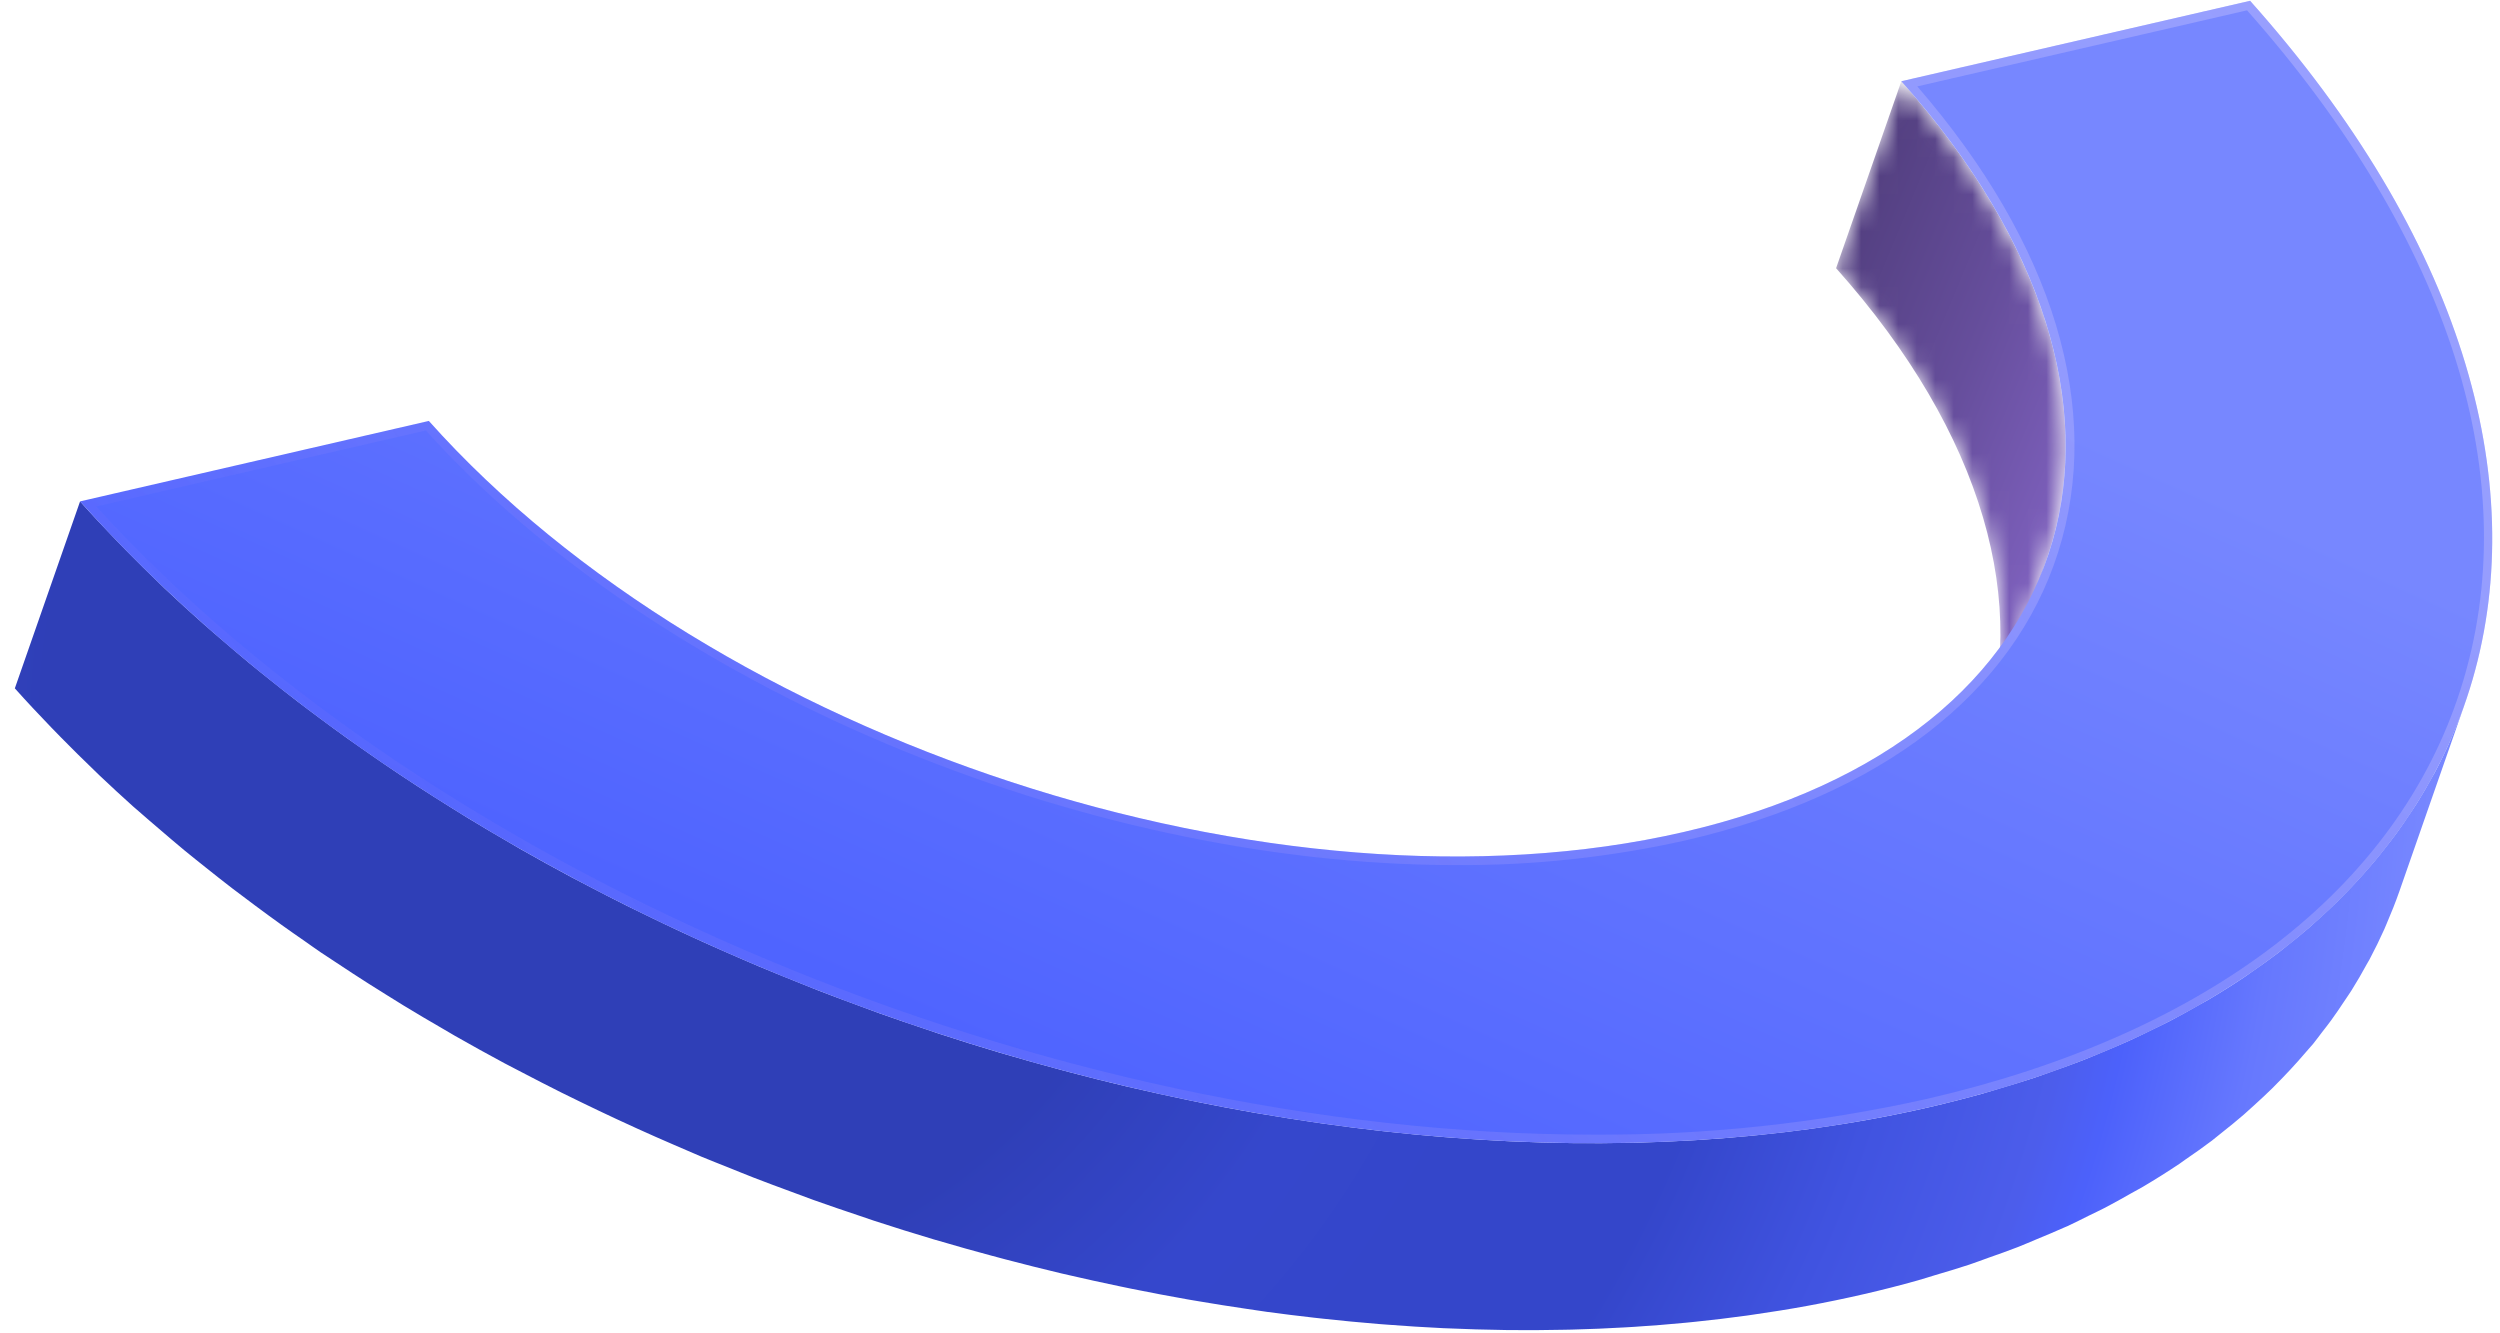
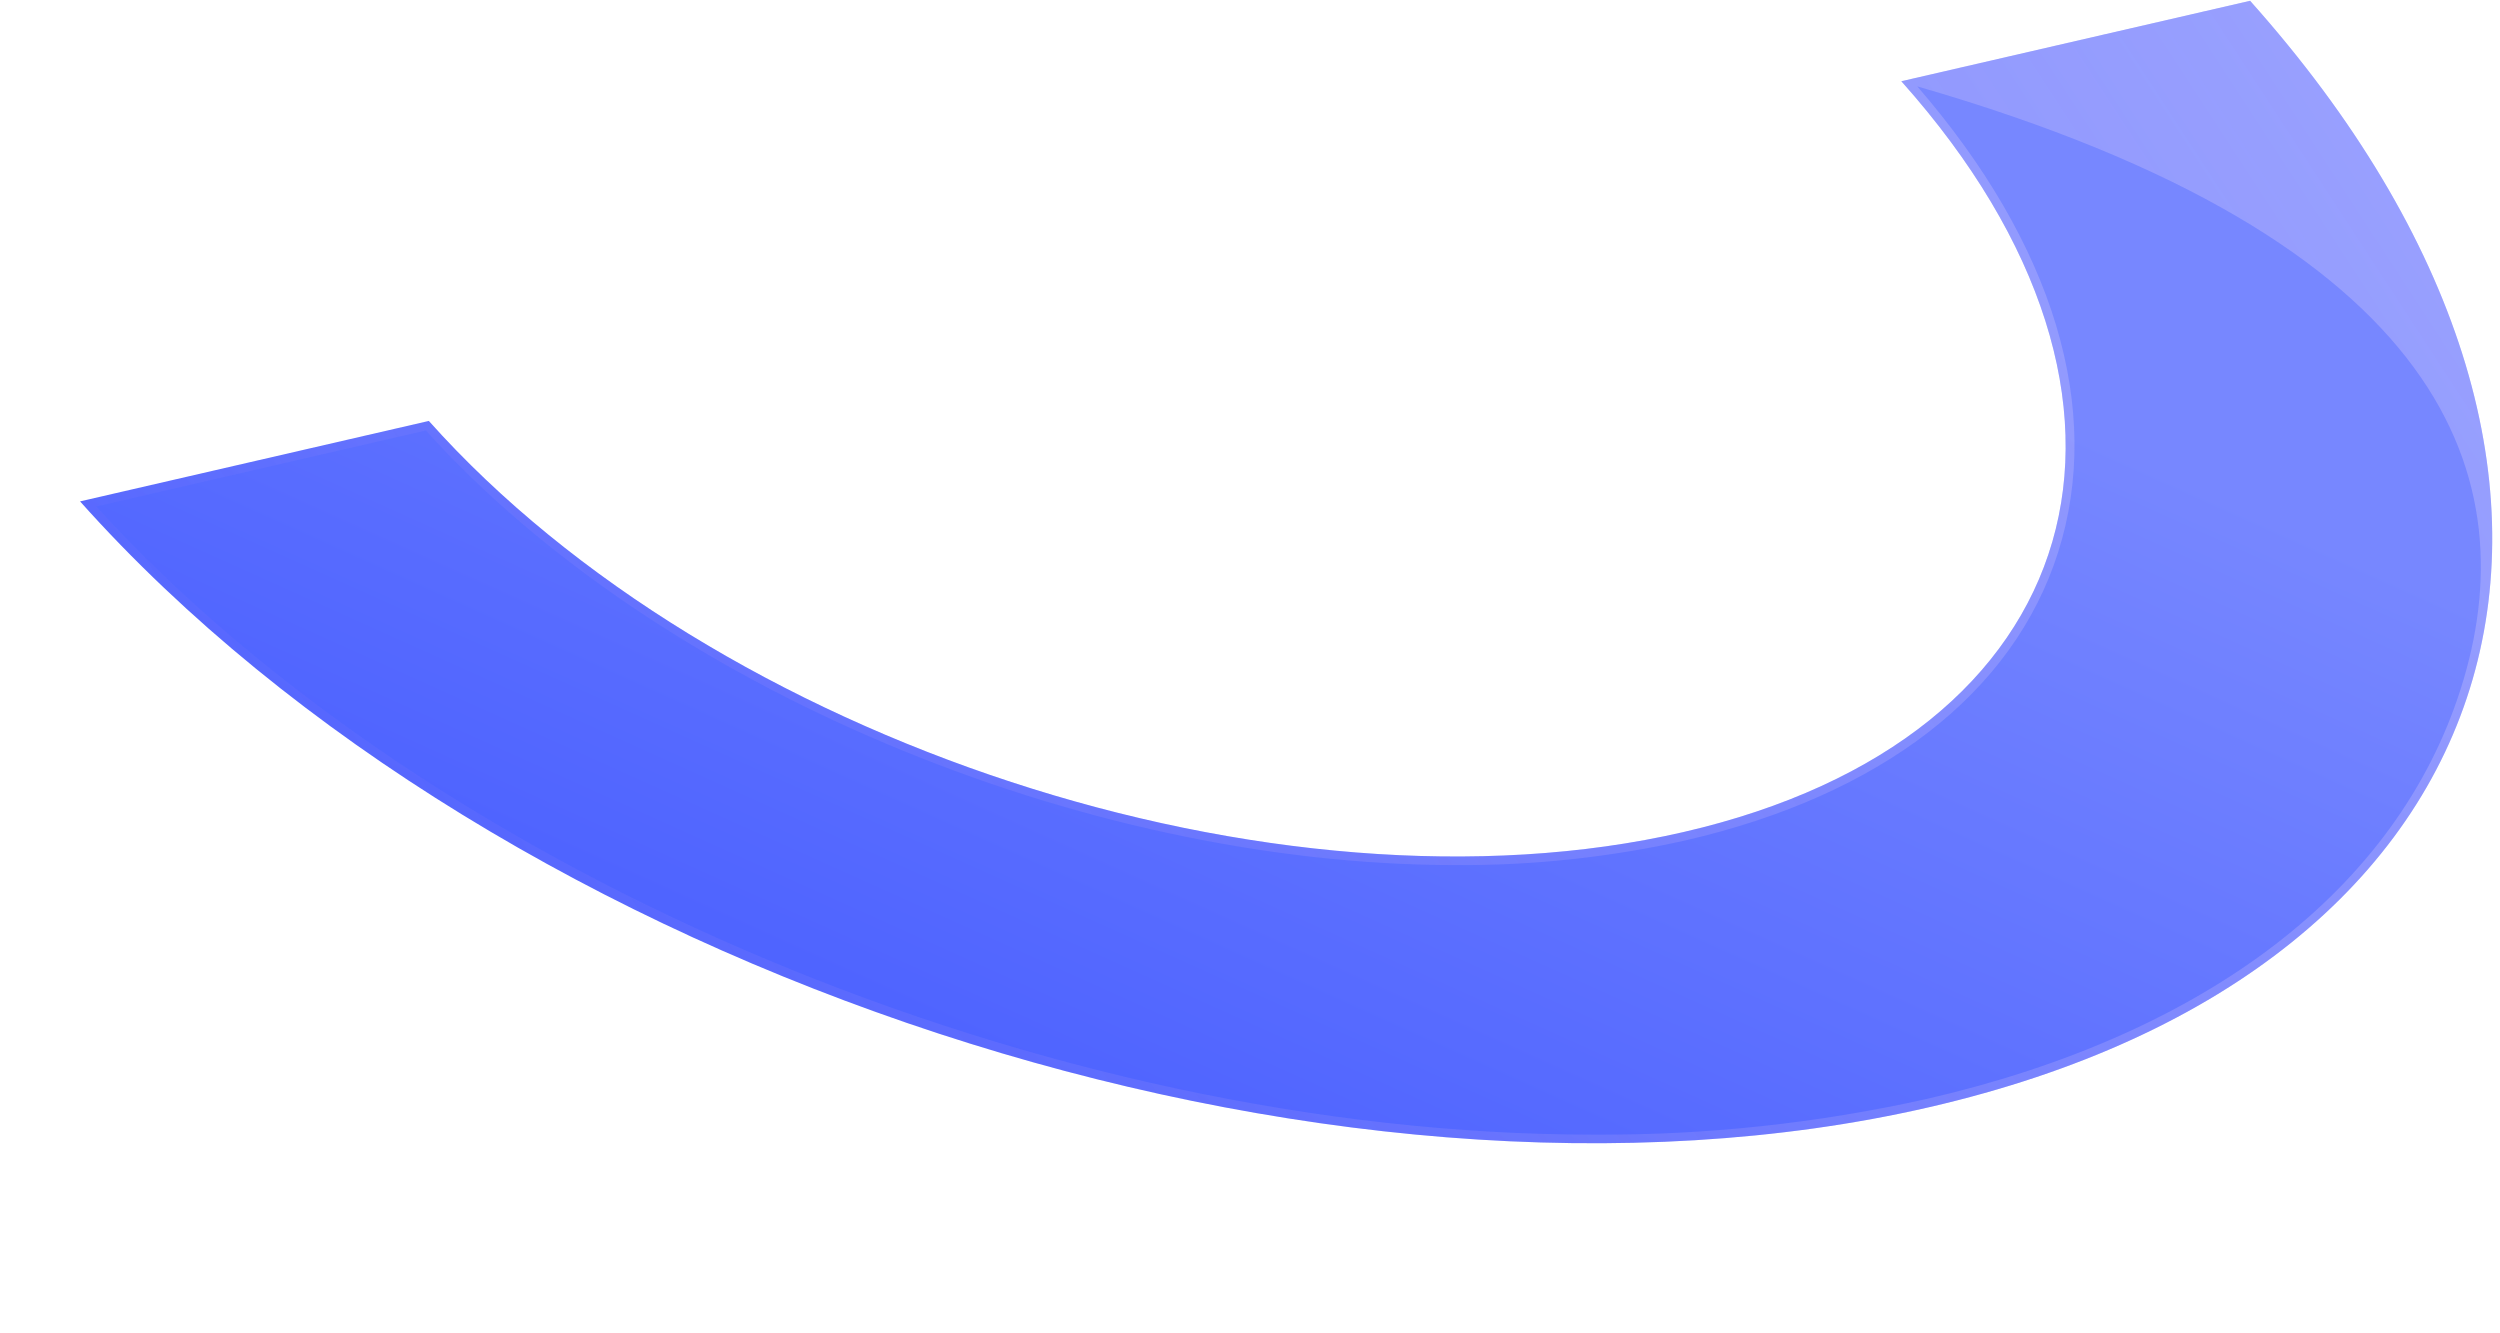
<svg xmlns="http://www.w3.org/2000/svg" width="135" height="72" viewBox="0 0 135 72" fill="none">
  <mask id="mask0_1532_11111" style="mask-type:luminance" maskUnits="userSpaceOnUse" x="99" y="4" width="13" height="37">
    <path d="M110.536 30.161L107.013 40.257C109.632 32.751 107.201 23.505 99.148 14.483L102.672 4.388C110.724 13.41 113.155 22.656 110.536 30.161Z" fill="white" />
  </mask>
  <g mask="url(#mask0_1532_11111)">
-     <path d="M110.536 30.161L107.013 40.257C109.632 32.751 107.201 23.505 99.148 14.483L102.672 4.388C110.724 13.41 113.155 22.656 110.536 30.161Z" fill="url(#paint0_linear_1532_11111)" />
-   </g>
-   <path d="M129.57 48.12L133.093 38.024C132.886 38.619 132.652 39.205 132.402 39.784C132.376 39.843 132.353 39.903 132.327 39.962C132.065 40.554 131.782 41.139 131.477 41.715C131.433 41.797 131.381 41.876 131.337 41.958C131.073 42.443 130.796 42.922 130.5 43.393C130.38 43.584 130.248 43.77 130.123 43.959C129.887 44.315 129.648 44.67 129.393 45.018C129.239 45.229 129.075 45.435 128.915 45.643C128.666 45.964 128.413 46.284 128.147 46.598C127.979 46.798 127.806 46.994 127.631 47.19C127.356 47.5 127.072 47.806 126.781 48.107C126.596 48.298 126.411 48.489 126.22 48.677C125.909 48.983 125.586 49.283 125.258 49.58C125.07 49.75 124.887 49.922 124.694 50.089C124.304 50.426 123.898 50.755 123.486 51.08C123.338 51.197 123.199 51.317 123.049 51.432C122.552 51.811 122.034 52.179 121.506 52.541C121.407 52.608 121.316 52.68 121.216 52.747C120.584 53.172 119.93 53.584 119.254 53.983C119.05 54.103 118.833 54.214 118.626 54.332C118.145 54.605 117.663 54.879 117.16 55.139C116.883 55.283 116.591 55.417 116.307 55.557C115.861 55.777 115.415 55.997 114.952 56.207C114.492 56.416 114.012 56.611 113.536 56.81C113.181 56.957 112.834 57.111 112.47 57.252C111.959 57.452 111.426 57.637 110.897 57.825C110.546 57.949 110.205 58.081 109.846 58.2C109.249 58.399 108.628 58.581 108.01 58.764C107.699 58.857 107.398 58.958 107.081 59.047C106.136 59.311 105.168 59.558 104.178 59.788C103.163 60.022 102.136 60.234 101.097 60.425C100.14 60.601 99.171 60.755 98.195 60.895C98.083 60.911 97.972 60.929 97.86 60.945C96.928 61.074 95.987 61.187 95.039 61.282C94.885 61.298 94.731 61.315 94.577 61.33C93.643 61.42 92.704 61.495 91.757 61.555C91.595 61.565 91.431 61.574 91.269 61.584C90.314 61.639 89.354 61.679 88.388 61.704C88.249 61.708 88.109 61.709 87.97 61.712C86.969 61.732 85.963 61.74 84.951 61.728C84.887 61.728 84.822 61.725 84.758 61.725C83.739 61.711 82.715 61.681 81.686 61.635C81.612 61.631 81.539 61.63 81.466 61.626C80.447 61.578 79.424 61.512 78.399 61.433C78.253 61.422 78.107 61.412 77.962 61.4C76.968 61.32 75.973 61.224 74.974 61.114C74.803 61.096 74.631 61.077 74.46 61.057C73.48 60.946 72.499 60.821 71.516 60.682C71.293 60.651 71.07 60.617 70.847 60.584C69.962 60.454 69.077 60.313 68.191 60.162C68.019 60.133 67.847 60.106 67.675 60.076C66.669 59.899 65.663 59.709 64.657 59.504C64.423 59.456 64.189 59.407 63.955 59.358C63.043 59.168 62.132 58.967 61.221 58.756C61.09 58.725 60.958 58.697 60.826 58.666C59.819 58.428 58.812 58.176 57.807 57.91C57.566 57.846 57.325 57.781 57.084 57.716C56.138 57.461 55.194 57.196 54.252 56.92C54.173 56.896 54.092 56.874 54.012 56.851C52.909 56.523 51.81 56.18 50.714 55.821C50.452 55.736 50.192 55.642 49.93 55.554C49.102 55.277 48.274 54.997 47.451 54.703C47.052 54.56 46.656 54.407 46.258 54.26C45.578 54.009 44.897 53.759 44.222 53.497C43.781 53.325 43.344 53.145 42.905 52.968C42.268 52.712 41.631 52.457 40.999 52.191C40.642 52.041 40.288 51.885 39.933 51.732C39.27 51.446 38.61 51.154 37.953 50.858C37.577 50.688 37.203 50.516 36.83 50.342C36.183 50.041 35.54 49.734 34.9 49.422C34.546 49.25 34.191 49.079 33.84 48.904C33.12 48.544 32.405 48.178 31.696 47.804C31.44 47.67 31.181 47.54 30.927 47.404C29.97 46.893 29.023 46.371 28.085 45.837C27.88 45.719 27.678 45.597 27.474 45.478C26.743 45.056 26.018 44.627 25.299 44.191C24.979 43.996 24.664 43.797 24.347 43.599C23.746 43.225 23.15 42.846 22.558 42.463C22.224 42.245 21.892 42.026 21.562 41.806C21.031 41.453 20.508 41.093 19.987 40.732C19.564 40.439 19.143 40.146 18.727 39.848C18.237 39.497 17.755 39.141 17.274 38.784C16.867 38.481 16.459 38.179 16.059 37.871C15.582 37.505 15.114 37.133 14.647 36.76C14.258 36.45 13.867 36.14 13.485 35.825C13.021 35.442 12.567 35.053 12.113 34.663C11.744 34.346 11.372 34.032 11.01 33.711C10.301 33.082 9.602 32.447 8.92 31.801C8.815 31.701 8.713 31.598 8.608 31.498C8.001 30.916 7.406 30.328 6.823 29.733C6.642 29.549 6.462 29.364 6.283 29.178C5.616 28.485 4.958 27.786 4.324 27.075L0.801 37.171C1.435 37.881 2.092 38.58 2.759 39.273C2.938 39.459 3.119 39.645 3.301 39.829C3.884 40.423 4.479 41.011 5.085 41.593C5.19 41.694 5.291 41.796 5.397 41.896C5.983 42.451 6.578 43 7.183 43.544C7.283 43.633 7.388 43.718 7.488 43.807C7.849 44.127 8.22 44.441 8.589 44.757C9.043 45.147 9.497 45.538 9.962 45.921C10.344 46.236 10.734 46.545 11.123 46.855C11.591 47.228 12.059 47.601 12.537 47.967C12.937 48.274 13.343 48.576 13.749 48.878C14.231 49.236 14.714 49.593 15.204 49.943C15.62 50.242 16.042 50.535 16.465 50.828C16.747 51.024 17.021 51.225 17.306 51.418C17.546 51.582 17.794 51.739 18.037 51.9C18.369 52.121 18.702 52.341 19.037 52.559C19.626 52.943 20.221 53.321 20.821 53.693C21.14 53.891 21.456 54.092 21.777 54.287C22.494 54.723 23.218 55.152 23.949 55.573C24.154 55.692 24.356 55.815 24.562 55.932C25.444 56.435 26.335 56.928 27.234 57.411C27.29 57.441 27.348 57.47 27.405 57.5C27.657 57.635 27.915 57.764 28.168 57.897C28.88 58.27 29.596 58.638 30.317 58.999C30.669 59.175 31.023 59.346 31.377 59.518C32.017 59.829 32.66 60.136 33.307 60.437C33.68 60.611 34.054 60.783 34.43 60.953C35.086 61.251 35.746 61.542 36.41 61.828C36.765 61.981 37.119 62.136 37.476 62.287C37.622 62.348 37.766 62.414 37.913 62.475C38.399 62.677 38.892 62.867 39.382 63.064C39.821 63.24 40.258 63.421 40.699 63.592C41.374 63.855 42.054 64.105 42.735 64.356C43.133 64.503 43.529 64.656 43.928 64.798C44.751 65.093 45.579 65.372 46.407 65.65C46.669 65.737 46.929 65.831 47.191 65.917C48.261 66.267 49.335 66.603 50.412 66.924C50.438 66.932 50.465 66.939 50.491 66.947C50.568 66.97 50.646 66.991 50.724 67.013C51.667 67.292 52.612 67.558 53.56 67.811C53.802 67.876 54.044 67.942 54.286 68.005C55.29 68.269 56.295 68.522 57.301 68.761C57.435 68.793 57.569 68.822 57.703 68.853C58.611 69.064 59.519 69.264 60.428 69.453C60.664 69.502 60.9 69.552 61.136 69.6C62.142 69.803 63.147 69.994 64.152 70.171C64.324 70.202 64.496 70.228 64.667 70.258C65.553 70.409 66.439 70.55 67.323 70.679C67.546 70.712 67.77 70.746 67.993 70.778C68.138 70.798 68.283 70.822 68.428 70.842C69.265 70.956 70.1 71.058 70.935 71.153C71.107 71.172 71.28 71.192 71.452 71.21C72.449 71.319 73.444 71.414 74.436 71.495C74.584 71.507 74.731 71.517 74.879 71.529C75.903 71.607 76.925 71.674 77.943 71.722C78.016 71.725 78.09 71.727 78.164 71.73C79.192 71.776 80.215 71.806 81.234 71.82C81.299 71.821 81.363 71.823 81.428 71.824C82.439 71.836 83.445 71.828 84.446 71.807C84.586 71.804 84.726 71.803 84.865 71.799C85.83 71.775 86.79 71.735 87.743 71.679C87.908 71.67 88.072 71.66 88.236 71.65C89.181 71.59 90.12 71.515 91.053 71.425C91.208 71.41 91.362 71.394 91.517 71.378C92.463 71.281 93.403 71.168 94.336 71.04C94.449 71.025 94.561 71.007 94.675 70.99C95.645 70.851 96.609 70.698 97.562 70.523L97.573 70.521C98.612 70.33 99.639 70.117 100.655 69.883C101.646 69.655 102.614 69.408 103.558 69.142C103.875 69.054 104.176 68.953 104.487 68.86C105.105 68.677 105.726 68.495 106.323 68.296C106.682 68.177 107.023 68.045 107.374 67.92C107.903 67.733 108.436 67.548 108.947 67.348C109.311 67.206 109.657 67.053 110.012 66.905C110.489 66.707 110.968 66.511 111.429 66.302C111.498 66.271 111.572 66.244 111.64 66.213C112.032 66.033 112.404 65.84 112.784 65.652C113.068 65.513 113.36 65.378 113.637 65.234C114.14 64.974 114.622 64.701 115.103 64.427C115.31 64.31 115.527 64.198 115.731 64.078C116.406 63.679 117.06 63.267 117.693 62.843C117.793 62.776 117.884 62.704 117.982 62.636C118.483 62.293 118.977 61.947 119.45 61.589C119.476 61.569 119.5 61.547 119.526 61.527C119.676 61.412 119.815 61.292 119.963 61.176C120.375 60.85 120.781 60.522 121.17 60.185C121.364 60.017 121.547 59.845 121.735 59.675C122.063 59.378 122.386 59.078 122.697 58.773C122.888 58.584 123.073 58.393 123.258 58.202C123.549 57.901 123.833 57.596 124.108 57.286C124.283 57.09 124.456 56.893 124.625 56.693C124.718 56.583 124.819 56.477 124.911 56.366C125.079 56.16 125.23 55.947 125.392 55.738C125.552 55.531 125.716 55.325 125.87 55.114C126.125 54.766 126.364 54.41 126.6 54.053C126.725 53.865 126.857 53.679 126.977 53.489C127.273 53.018 127.548 52.54 127.812 52.056C127.857 51.973 127.909 51.893 127.954 51.81C128.241 51.27 128.509 50.723 128.757 50.169C128.773 50.132 128.787 50.094 128.804 50.057C128.83 49.998 128.853 49.939 128.879 49.88C129.129 49.3 129.363 48.714 129.57 48.12Z" fill="url(#paint1_radial_1532_11111)" />
+     </g>
  <path d="M102.672 4.387L121.505 0.043C144.292 25.574 136.532 52.324 104.178 59.788C71.819 67.253 27.111 52.606 4.324 27.075L23.157 22.731C38.62 40.056 68.957 49.995 90.916 44.929C112.87 39.865 118.136 21.713 102.672 4.387Z" fill="url(#paint2_linear_1532_11111)" />
-   <path style="mix-blend-mode:overlay" opacity="0.8" d="M121.505 0.043L102.672 4.387C118.136 21.713 112.87 39.865 90.916 44.929C68.957 49.995 38.62 40.056 23.157 22.731L4.324 27.075C27.111 52.606 71.819 67.253 104.178 59.788C136.532 52.324 144.292 25.574 121.505 0.043ZM104.074 59.336C98.159 60.658 92.114 61.307 86.053 61.271C56.556 61.271 23.447 47.356 5.198 27.35L22.994 23.245C35.476 37.075 58.299 46.715 78.617 46.715H78.619C82.79 46.74 86.95 46.292 91.02 45.381C101.577 42.946 108.72 37.425 111.135 29.834C113.598 22.091 110.9 13.177 103.534 4.665L121.341 0.557C132.348 12.983 136.447 25.986 132.88 37.195C129.45 47.979 119.219 55.842 104.074 59.336Z" fill="url(#paint3_linear_1532_11111)" />
+   <path style="mix-blend-mode:overlay" opacity="0.8" d="M121.505 0.043L102.672 4.387C118.136 21.713 112.87 39.865 90.916 44.929C68.957 49.995 38.62 40.056 23.157 22.731L4.324 27.075C27.111 52.606 71.819 67.253 104.178 59.788C136.532 52.324 144.292 25.574 121.505 0.043ZM104.074 59.336C98.159 60.658 92.114 61.307 86.053 61.271C56.556 61.271 23.447 47.356 5.198 27.35L22.994 23.245C35.476 37.075 58.299 46.715 78.617 46.715H78.619C82.79 46.74 86.95 46.292 91.02 45.381C101.577 42.946 108.72 37.425 111.135 29.834C113.598 22.091 110.9 13.177 103.534 4.665C132.348 12.983 136.447 25.986 132.88 37.195C129.45 47.979 119.219 55.842 104.074 59.336Z" fill="url(#paint3_linear_1532_11111)" />
  <defs>
    <linearGradient id="paint0_linear_1532_11111" x1="82.653" y1="13.122" x2="147.94" y2="40.234" gradientUnits="userSpaceOnUse">
      <stop offset="0.158" stop-color="#4D3B79" />
      <stop offset="0.227" stop-color="#544082" />
      <stop offset="0.343" stop-color="#664E9C" />
      <stop offset="0.49" stop-color="#8465C6" />
      <stop offset="0.629" stop-color="#A57EF3" />
      <stop offset="0.92" stop-color="#B494F5" />
      <stop offset="1" stop-color="#C3AAF7" />
    </linearGradient>
    <radialGradient id="paint1_radial_1532_11111" cx="0" cy="0" r="1" gradientUnits="userSpaceOnUse" gradientTransform="translate(33.465 38.755) scale(97.092 97.017)">
      <stop offset="0.312" stop-color="#2F3FB7" />
      <stop offset="0.429" stop-color="#3547CC" />
      <stop offset="0.532" stop-color="#3446CA" />
      <stop offset="0.63" stop-color="#3446CA" />
      <stop offset="0.724" stop-color="#4053E0" />
      <stop offset="0.816" stop-color="#4C5DEB" />
      <stop offset="0.849" stop-color="#4C61FB" />
      <stop offset="0.92" stop-color="#6678FE" />
      <stop offset="1" stop-color="#7787FF" />
    </radialGradient>
    <linearGradient id="paint2_linear_1532_11111" x1="83.225" y1="0.503" x2="57.184" y2="58.304" gradientUnits="userSpaceOnUse">
      <stop offset="0.138" stop-color="#7787FF" />
      <stop offset="1" stop-color="#4F64FF" />
    </linearGradient>
    <linearGradient id="paint3_linear_1532_11111" x1="147.764" y1="-15.366" x2="8.012" y2="75.67" gradientUnits="userSpaceOnUse">
      <stop offset="0.023" stop-color="#EBE2FD" stop-opacity="0.4" />
      <stop offset="0.184" stop-color="#E5D9FC" stop-opacity="0.369" />
      <stop offset="0.43" stop-color="#D4C1FA" stop-opacity="0.285" />
      <stop offset="0.729" stop-color="#B99AF5" stop-opacity="0.148" />
      <stop offset="1" stop-color="#9B6FF1" stop-opacity="0" />
    </linearGradient>
  </defs>
</svg>